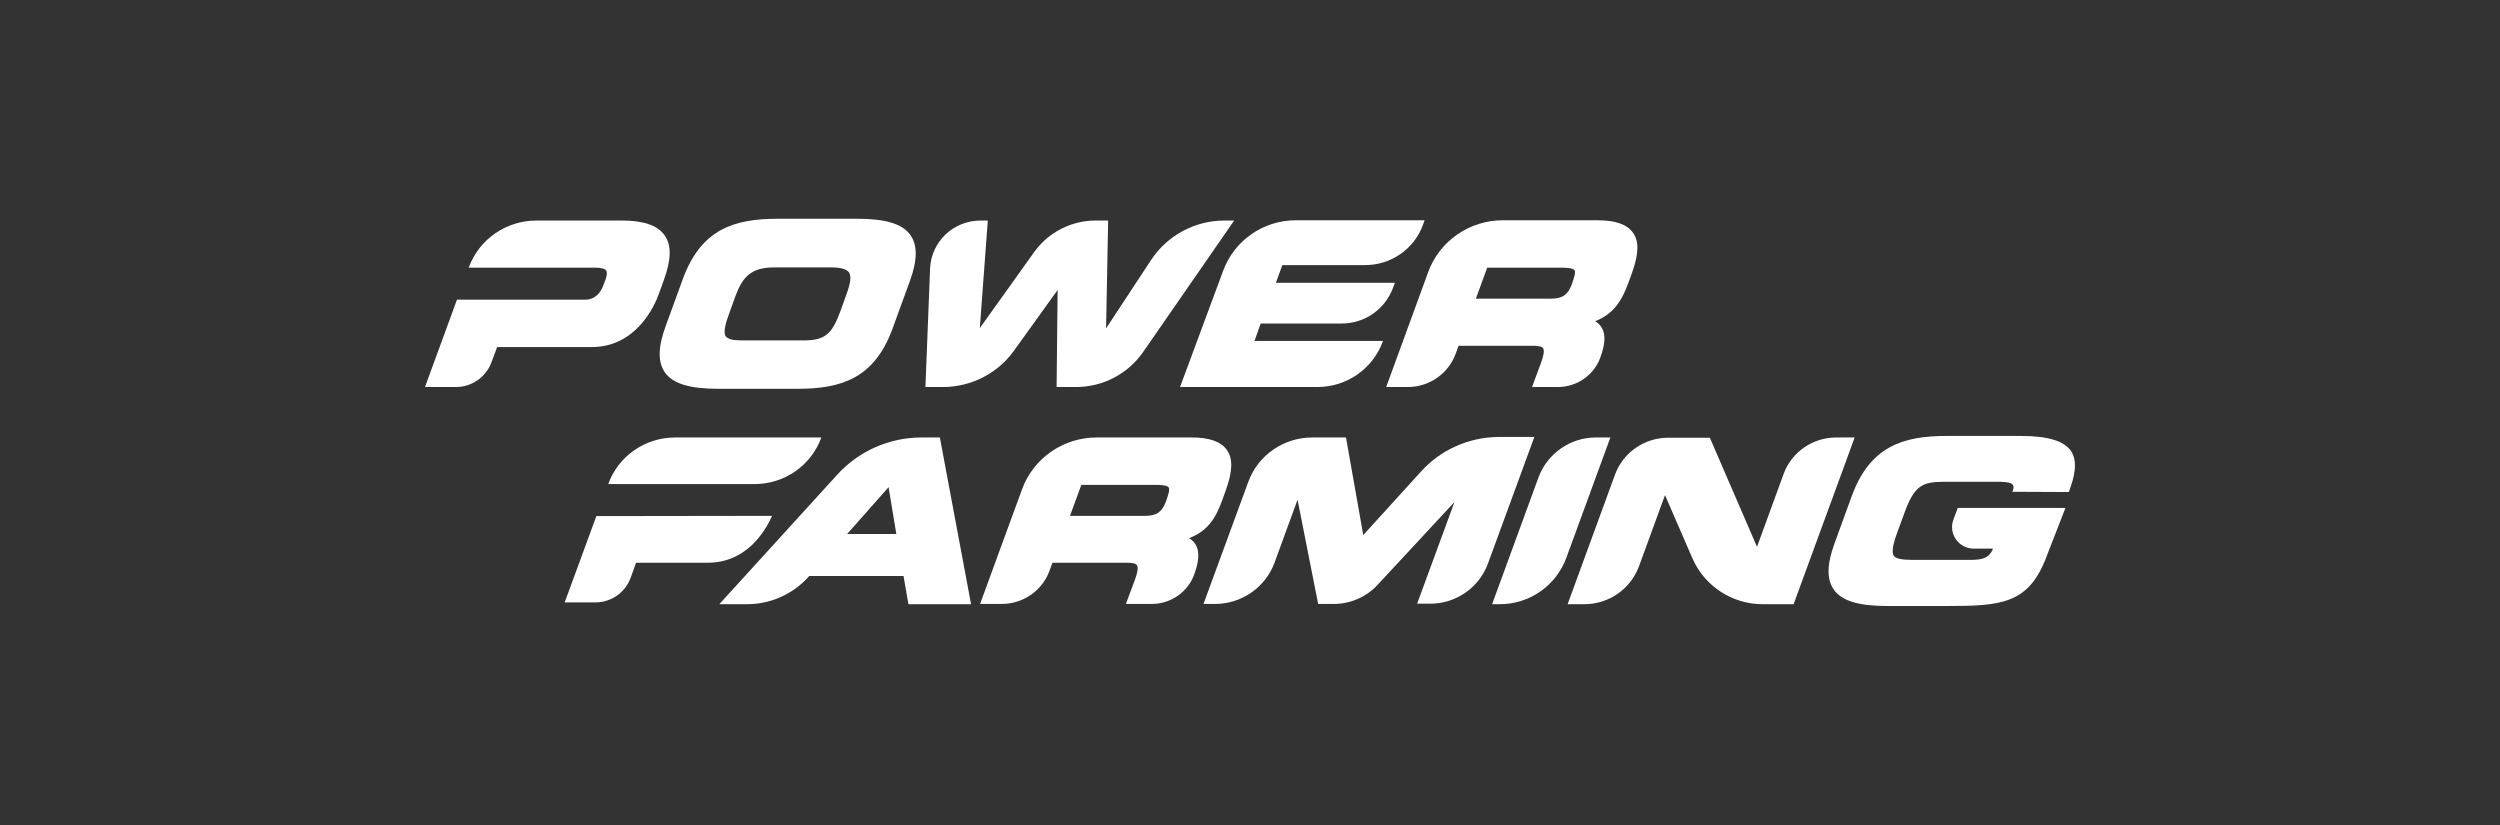
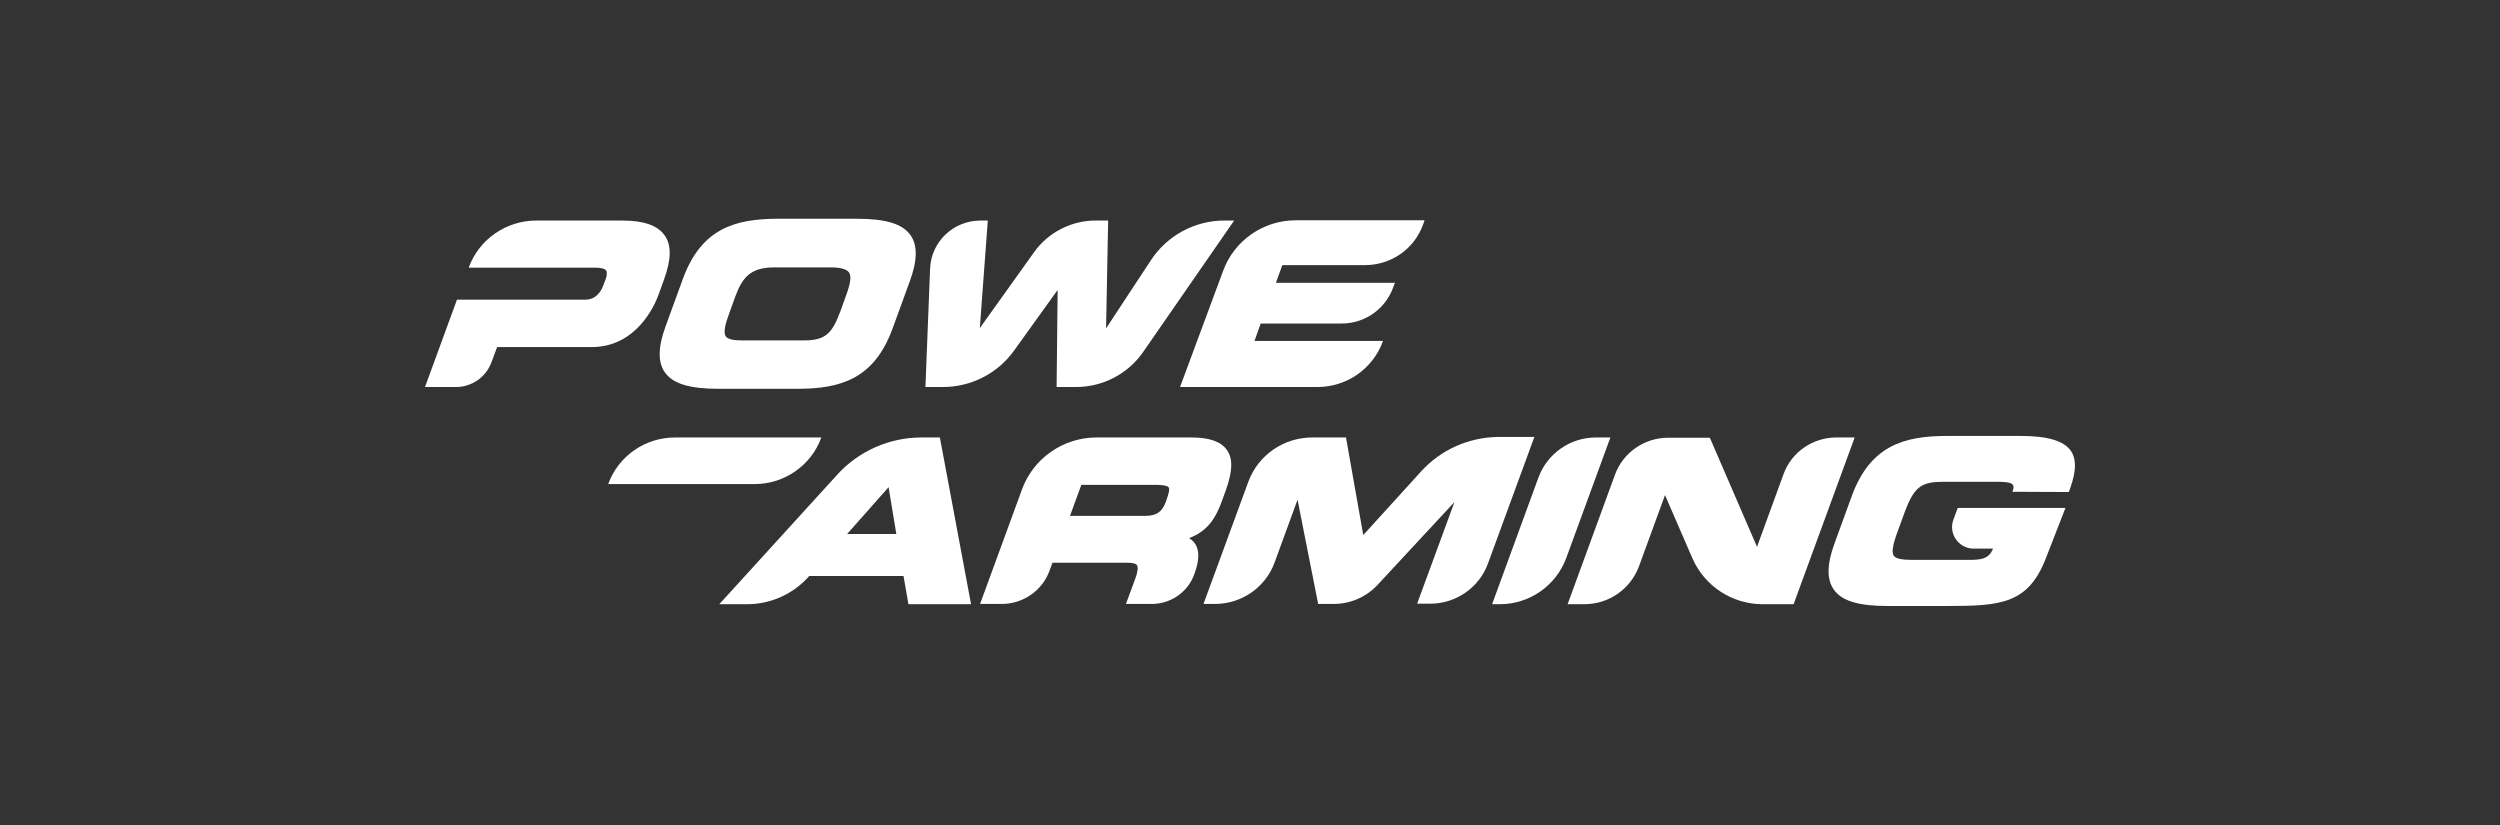
<svg xmlns="http://www.w3.org/2000/svg" width="400" height="132" viewBox="0 0 400 132" fill="none">
  <rect x="0" y="0" width="400" height="132" fill="#333333" stroke="none" />
  <g clip-path="url(#clip0_6388_21421)">
    <path d="M137.061 35H124.486C117.477 35 112.199 36.639 109.272 44.589L106.509 52.17C105.273 55.53 105.231 57.948 106.386 59.587C107.664 61.39 110.303 62.209 115.003 62.209H127.578C134.588 62.209 139.865 60.57 142.792 52.621L145.555 45.04C146.792 41.679 146.833 39.262 145.679 37.623C144.4 35.82 141.762 35 137.061 35ZM135.453 47.048L134.464 49.793C133.186 53.235 132.155 54.465 128.692 54.465H118.672C117.271 54.465 116.446 54.26 116.116 53.809C115.663 53.153 116.157 51.555 116.652 50.203L117.642 47.457C118.755 44.425 120.074 42.786 123.826 42.786H133.021C134.505 42.786 135.453 43.073 135.824 43.564C136.237 44.138 136.113 45.204 135.453 47.048Z" fill="white" />
    <path d="M201.711 51.76H214.699C218.327 51.76 221.584 49.507 222.862 46.105L223.192 45.245H204.144L205.174 42.417H218.41C222.574 42.417 226.285 39.836 227.686 35.943L227.934 35.246H207.318C202.123 35.246 197.464 38.483 195.691 43.36L188.806 61.923H210.782C215.482 61.923 219.646 59.013 221.254 54.629L221.296 54.547H200.722L201.711 51.76Z" fill="white" />
    <path d="M184.147 41.639L176.973 52.539L177.302 35.287H175.282C171.407 35.287 167.737 37.172 165.469 40.327L156.77 52.498L158.048 35.287H156.893C152.523 35.287 148.977 38.688 148.812 42.991L148.07 61.923H150.874C155.368 61.923 159.615 59.751 162.212 56.145L169.221 46.392L169.056 61.923H172.149C176.437 61.923 180.477 59.833 182.91 56.309L197.464 35.287H195.898C191.197 35.287 186.744 37.664 184.147 41.639Z" fill="white" />
-     <path d="M260.547 45.245L261.124 43.647C262.196 40.655 262.279 38.647 261.289 37.254C260.341 35.902 258.486 35.246 255.641 35.246H240.427C235.108 35.246 230.325 38.565 228.511 43.524L221.79 61.923H225.254C228.676 61.923 231.768 59.792 232.923 56.555L233.376 55.325H245.251C246.158 55.325 246.735 55.448 246.9 55.735C247.106 56.063 247.024 56.842 246.57 58.03L245.127 61.923H249.25C252.301 61.923 255.022 60.038 256.053 57.21C256.836 55.08 256.919 53.563 256.3 52.457C256.012 51.965 255.641 51.637 255.228 51.392C258.156 50.244 259.475 48.154 260.547 45.245ZM237.953 42.827H249.745C250.198 42.827 251.641 42.827 251.93 43.237C252.012 43.36 252.095 43.688 251.765 44.671L251.476 45.532C250.858 47.171 249.992 47.785 248.178 47.785H236.139L237.953 42.827Z" fill="white" />
    <path d="M106.345 37.664C105.231 36.066 103.005 35.287 99.541 35.287H85.812C80.988 35.287 76.658 38.279 75.009 42.786V42.827H95.254C96.16 42.827 96.779 42.991 96.985 43.278C97.191 43.606 97.068 44.22 96.903 44.671L96.532 45.655C96.16 46.679 95.336 47.949 93.604 47.949H73.113L68 61.923H72.948C75.504 61.923 77.772 60.325 78.638 57.948L79.545 55.53H94.676C101.768 55.53 104.737 48.974 105.437 46.966L106.221 44.794C107.417 41.516 107.458 39.221 106.345 37.664Z" fill="white" />
    <path d="M195.568 79.995L196.145 78.397C197.217 75.405 197.299 73.397 196.31 72.004C195.362 70.652 193.506 69.996 190.661 69.996H175.447C170.128 69.996 165.346 73.315 163.532 78.274L156.811 96.632H160.274C163.696 96.632 166.789 94.501 167.943 91.264L168.397 90.034H180.271C181.178 90.034 181.755 90.157 181.92 90.444C182.127 90.772 182.044 91.551 181.591 92.739L180.147 96.632H184.271C187.322 96.632 190.043 94.747 191.074 91.919C191.857 89.789 191.939 88.272 191.321 87.166C191.032 86.674 190.661 86.346 190.249 86.1C193.218 84.994 194.537 82.904 195.568 79.995ZM173.015 77.577H184.807C185.26 77.577 186.703 77.577 186.992 77.987C187.074 78.11 187.157 78.438 186.827 79.421L186.538 80.282C185.92 81.921 185.054 82.535 183.24 82.535H171.2L173.015 77.577Z" fill="white" />
    <path d="M133.969 75.938L115.085 96.673H119.538C123.332 96.673 126.96 95.034 129.475 92.165H144.565L145.349 96.673H155.368L150.379 69.996H147.41C142.298 69.996 137.391 72.168 133.969 75.938ZM143.411 85.445H135.536L142.174 77.946L143.411 85.445Z" fill="white" />
    <path d="M227.398 75.405L218.121 85.609L215.358 69.996H209.957C205.381 69.996 201.299 72.823 199.732 77.085L192.558 96.632H194.413C198.66 96.632 202.494 93.968 203.938 89.993L207.607 79.954L210.906 96.632H213.379C216.059 96.632 218.616 95.525 220.43 93.558L232.717 80.323L226.738 96.591H228.841C232.964 96.591 236.675 94.009 238.077 90.157L245.498 69.914H239.602C234.943 69.996 230.531 71.963 227.398 75.405Z" fill="white" />
    <path d="M246.158 76.389L238.736 96.673H239.973C244.715 96.673 248.961 93.722 250.611 89.256L257.661 69.996H255.311C251.229 69.996 247.56 72.578 246.158 76.389Z" fill="white" />
    <path d="M285.368 75.856L281.121 87.494L273.576 70.037H266.897C263.104 70.037 259.681 72.414 258.403 75.938L250.817 96.673H253.497C257.414 96.673 260.877 94.255 262.238 90.608L266.402 79.216L270.772 89.297C272.71 93.763 277.122 96.673 282.028 96.673H286.976L296.748 69.996H293.82C290.027 69.996 286.646 72.332 285.368 75.856Z" fill="white" />
    <path d="M331.34 72.127C330.186 70.529 327.63 69.75 323.3 69.75H311.508C304.499 69.75 299.222 71.389 296.294 79.339L293.532 86.92C292.295 90.28 292.254 92.698 293.408 94.337C294.686 96.14 297.325 96.96 302.025 96.96H311.467C320.291 96.96 324.661 96.632 327.506 88.887L330.474 81.265H313.24L312.539 83.15C311.715 85.404 313.405 87.78 315.796 87.78H318.889C318.147 89.665 316.58 89.583 314.395 89.583H306.025C304.252 89.583 303.303 89.379 303.015 88.928C302.644 88.395 302.809 87.248 303.592 85.117L304.747 81.962C306.313 77.7 307.55 77.085 311.055 77.085H319.548C320.208 77.085 321.692 77.085 322.022 77.536C322.187 77.782 322.27 77.946 321.981 78.683L331.011 78.724C331.876 76.429 332.536 73.889 331.34 72.127Z" fill="white" />
-     <path d="M95.418 82.576L90.347 96.386H95.254C97.769 96.386 100.036 94.829 100.902 92.452L101.768 90.034H113.271C119.373 90.034 122.383 85.117 123.538 82.535L95.418 82.576Z" fill="white" />
    <path d="M107.994 69.996C103.211 69.996 98.923 72.987 97.315 77.454H114.673H119.992H120.734C125.517 77.454 129.805 74.463 131.413 69.996H107.994Z" fill="white" />
  </g>
  <defs>
    <clipPath id="clip0_6388_21421">
      <rect width="264" height="62" fill="white" transform="translate(68 35)" />
    </clipPath>
  </defs>
</svg>